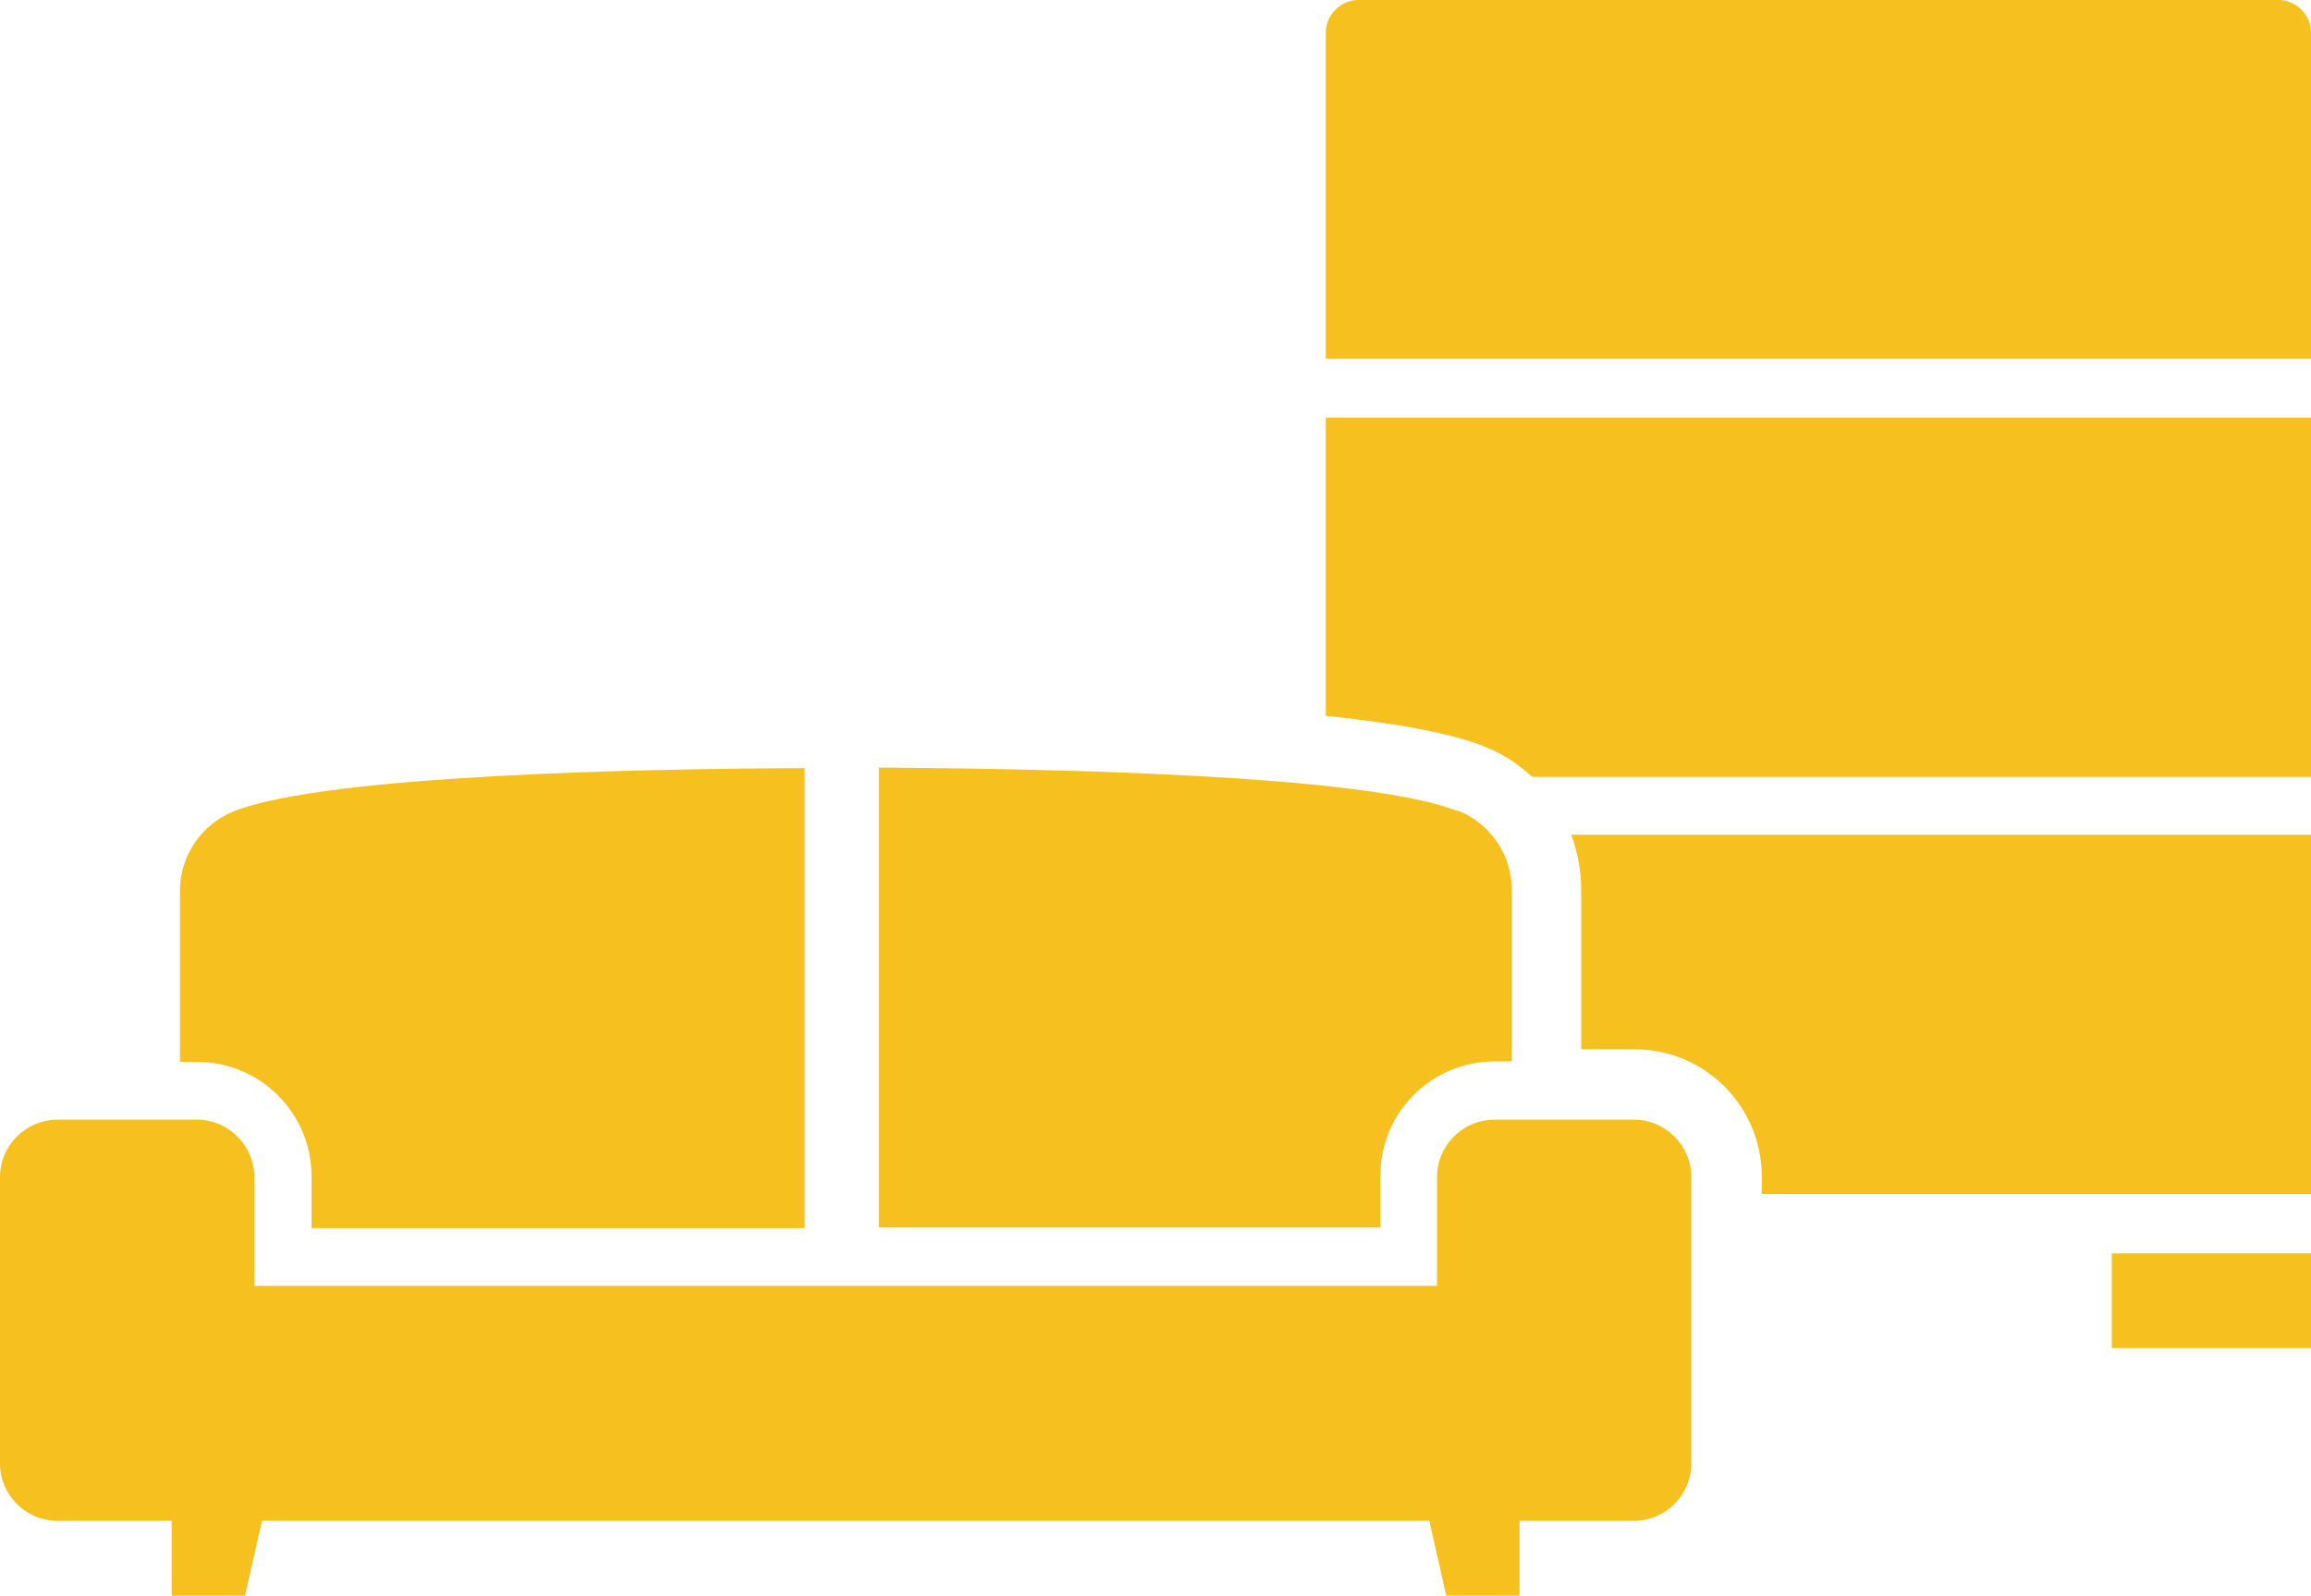
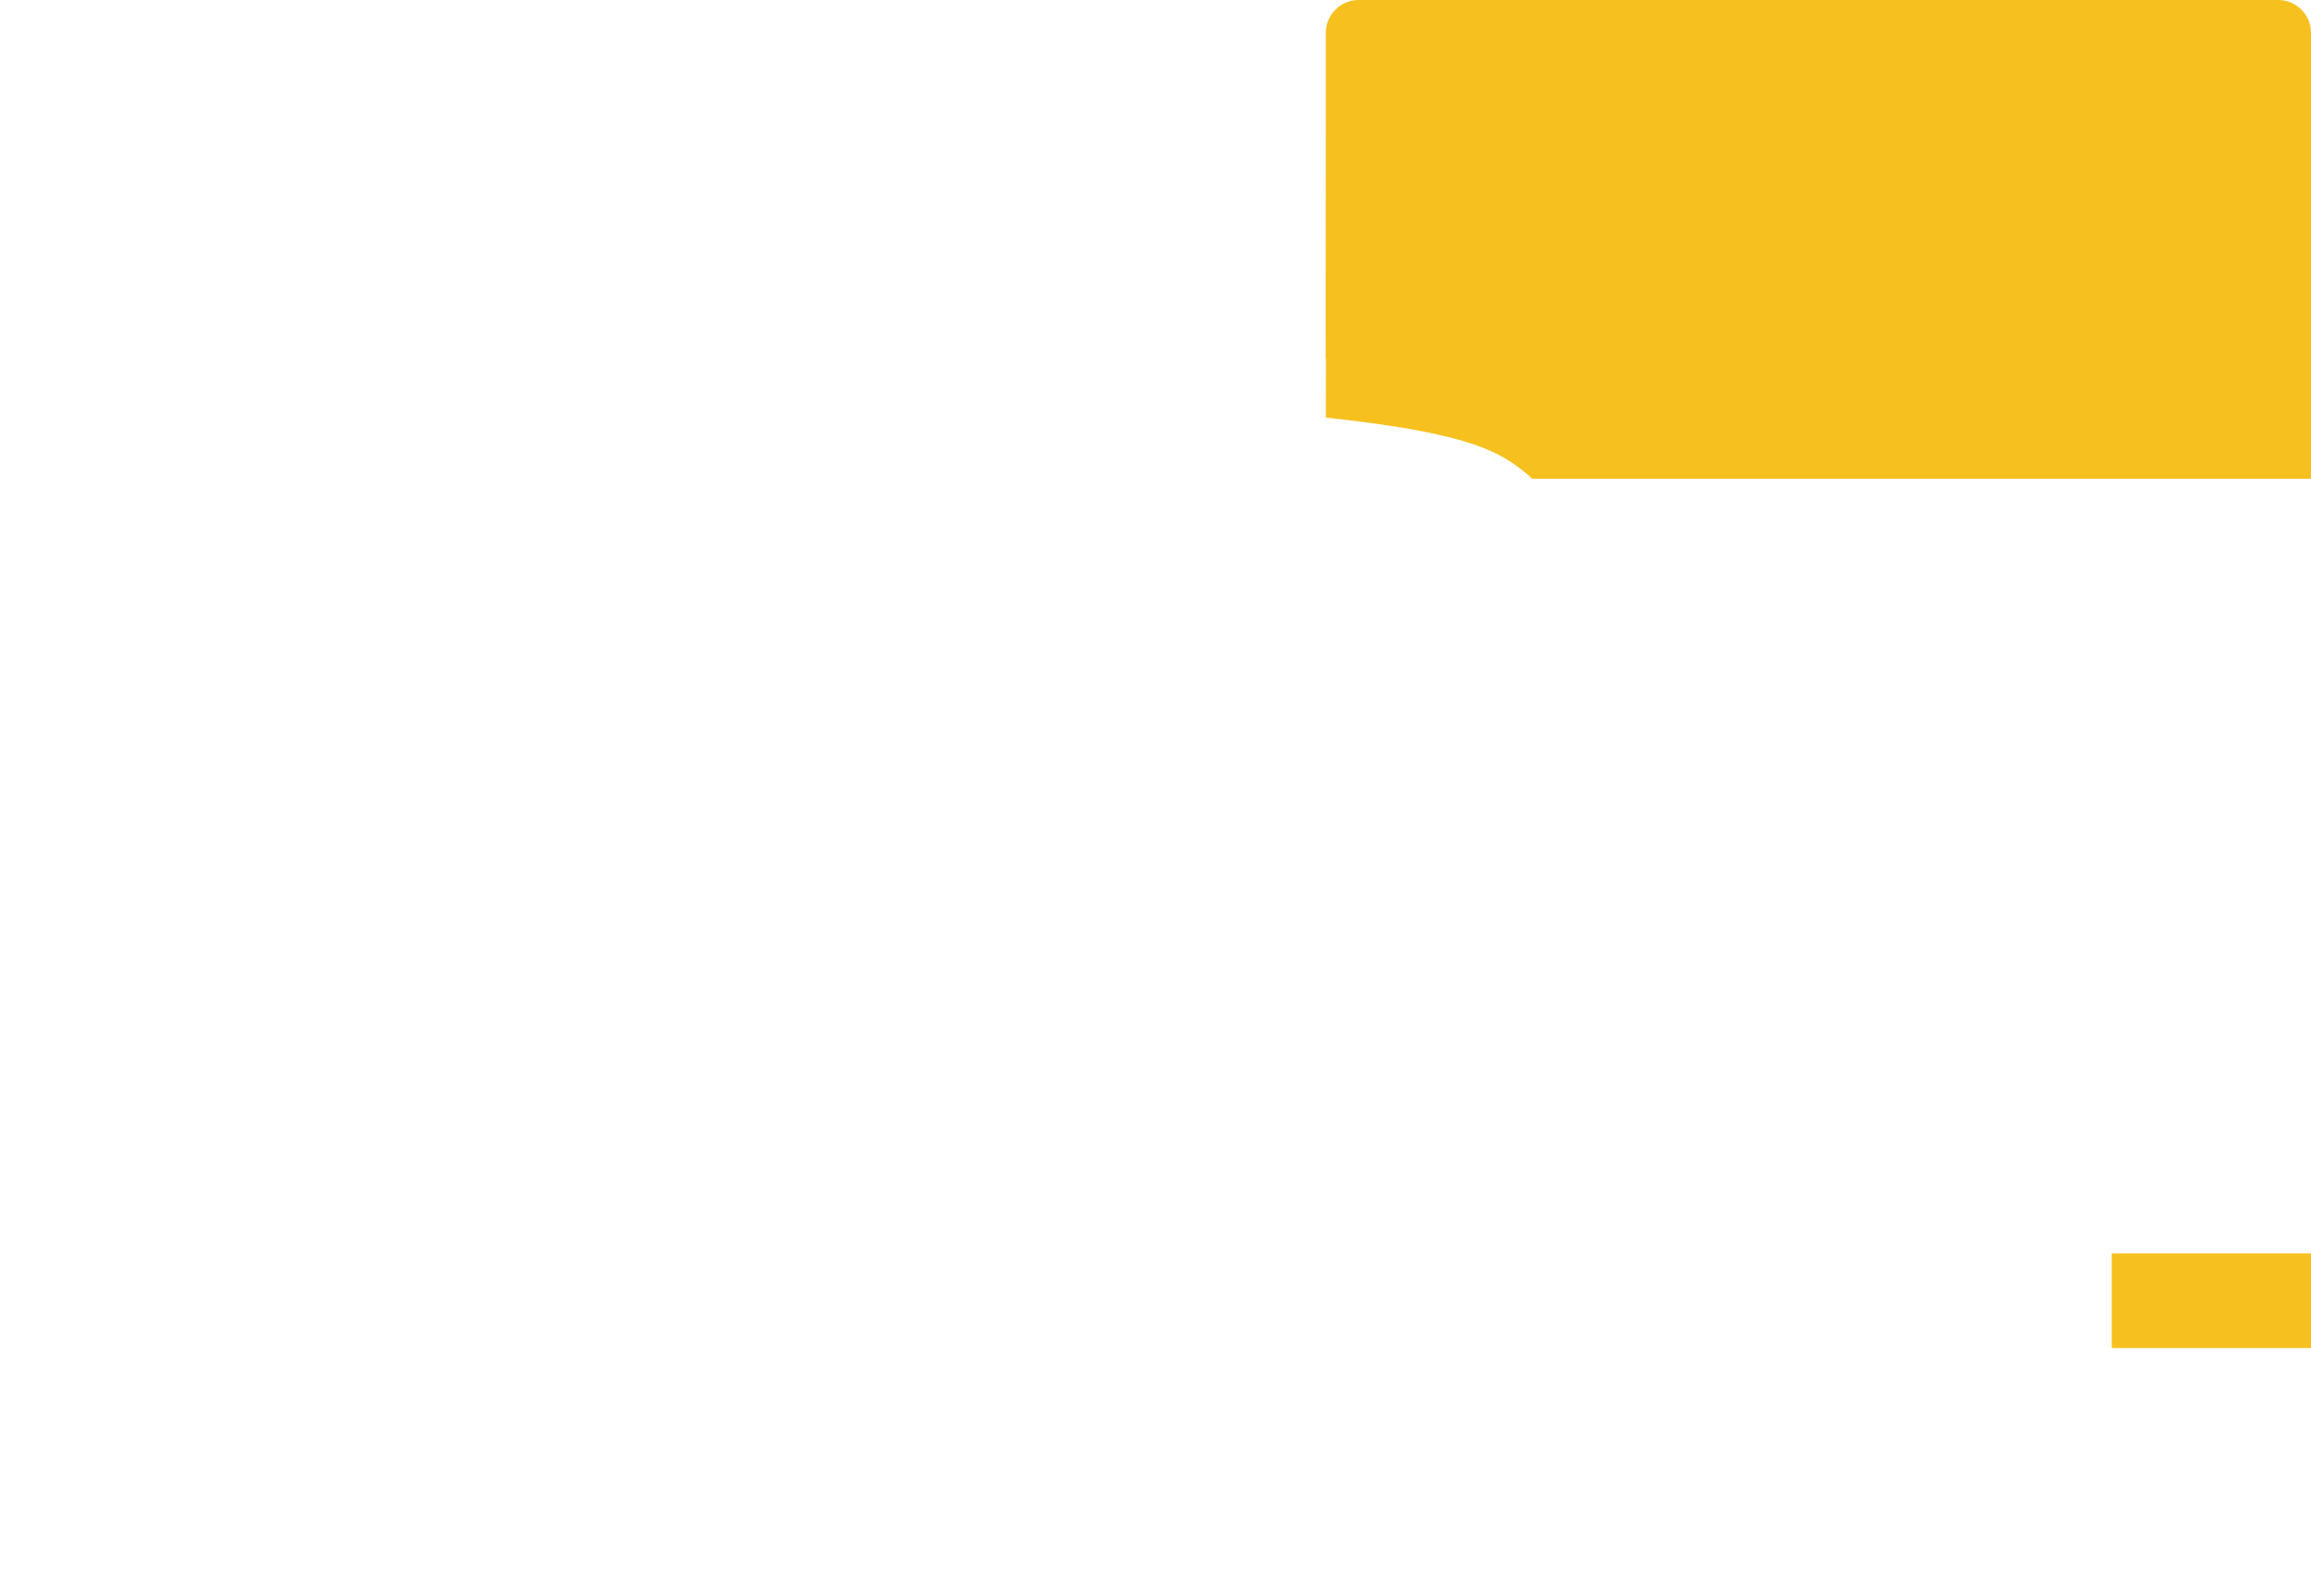
<svg xmlns="http://www.w3.org/2000/svg" id="_レイヤー_2" viewBox="0 0 41.99 29">
  <defs>
    <style>.cls-1{fill:#f6c01e;}</style>
  </defs>
  <g id="_レイヤー_1-2">
    <g id="Dimensions">
      <rect class="cls-1" x="38.37" y="22.78" width="3.63" height="1.72" />
      <path class="cls-1" d="M41.4,0h-16.72c-.32,0-.59.27-.59.59v5.93h17.9V.59c0-.32-.27-.59-.59-.59Z" />
-       <path class="cls-1" d="M28.55,15.18c.12.32.18.66.18,1v2.89h.97c1.27,0,2.31,1.03,2.31,2.31v.32h9.99v-6.53s-13.44,0-13.44,0Z" />
-       <path class="cls-1" d="M24.09,7.59v5.42c1.33.14,2.28.32,2.86.55.34.13.63.32.89.56h14.16v-6.53s-17.9,0-17.9,0Z" />
-       <path class="cls-1" d="M14.62,22.32v-8.36c-2.87.01-8.67.12-10.36.78-.6.24-.99.81-.99,1.45v3.11h.31c1.15,0,2.08.93,2.08,2.08v.94h8.96Z" />
-       <path class="cls-1" d="M26.48,14.74c-1.72-.68-7.69-.77-10.51-.79v8.36h9.11v-.94c0-1.15.93-2.08,2.08-2.08h.31v-3.11c0-.64-.39-1.22-.99-1.45Z" />
-       <path class="cls-1" d="M29.7,20.35h-2.55c-.57,0-1.04.47-1.04,1.04v1.98H4.62v-1.98c0-.57-.47-1.04-1.04-1.04H1.04c-.57,0-1.04.47-1.04,1.04v5.21c0,.57.47,1.04,1.04,1.04h2.08v1.37h1.33l.31-1.37h21.21l.31,1.37h1.33v-1.37h2.08c.57,0,1.04-.47,1.04-1.04v-5.21c0-.57-.47-1.04-1.04-1.04h0Z" />
+       <path class="cls-1" d="M24.09,7.59c1.33.14,2.28.32,2.86.55.34.13.63.32.89.56h14.16v-6.53s-17.9,0-17.9,0Z" />
    </g>
  </g>
</svg>